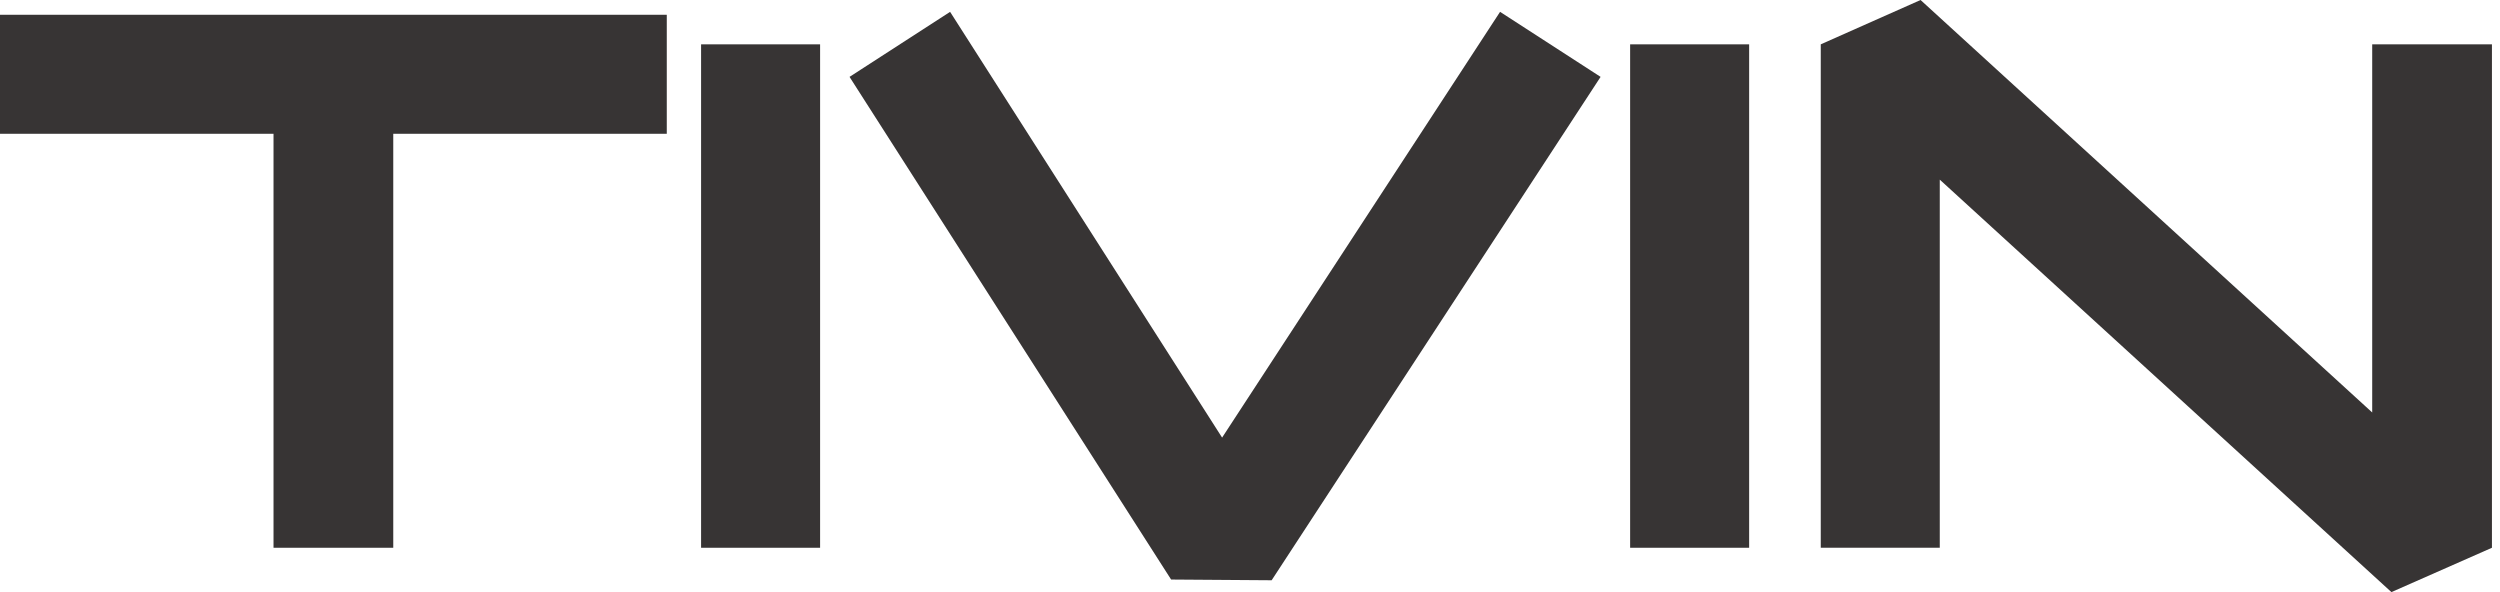
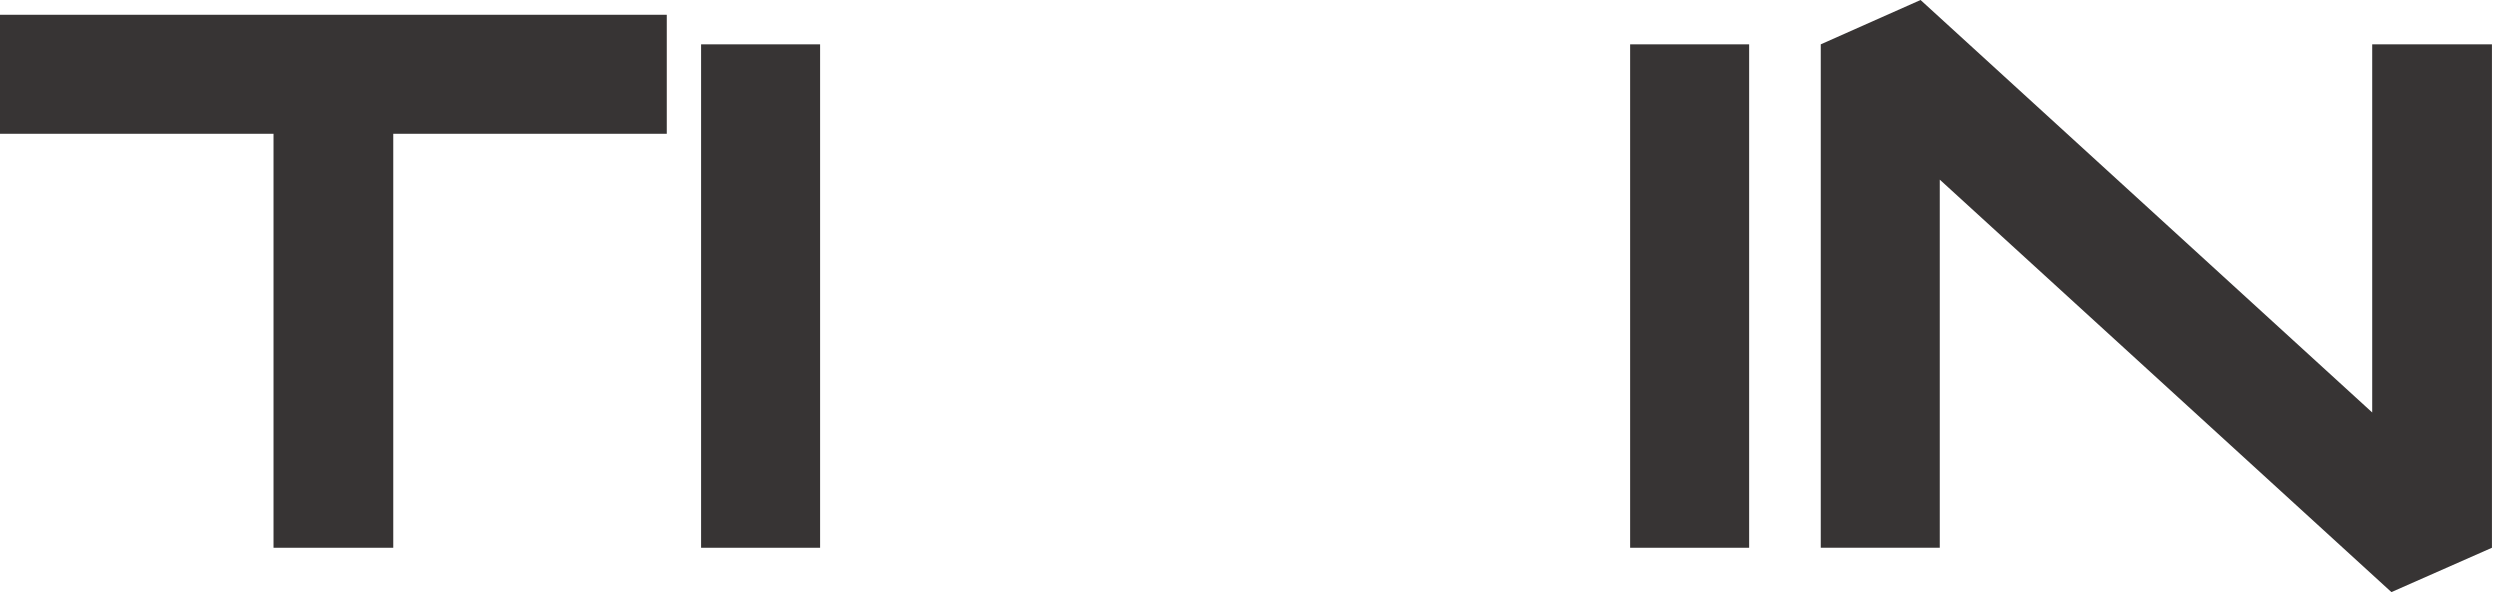
<svg xmlns="http://www.w3.org/2000/svg" width="76" height="18" viewBox="0 0 76 18" fill="none">
  <path d="M20.27 0.449H0V4.067H8.315V16.652H11.955V4.067H20.27V0.449Z" fill="#373434" />
  <path d="M24.931 16.652V1.348H21.313V16.652H24.931Z" fill="#373434" />
-   <path d="M45.602 0.36L37.152 13.303L28.883 0.36L25.826 2.337L35.602 17.618L38.658 17.64L48.658 2.337L45.602 0.36Z" fill="#373434" />
  <path d="M53.174 16.652V1.348H49.556V16.652H53.174Z" fill="#373434" />
  <path d="M72.115 1.348V12.539L58.385 0L55.351 1.348V16.652H58.969V5.461L72.699 18L75.755 16.652V1.348H72.115Z" fill="#373434" />
</svg>